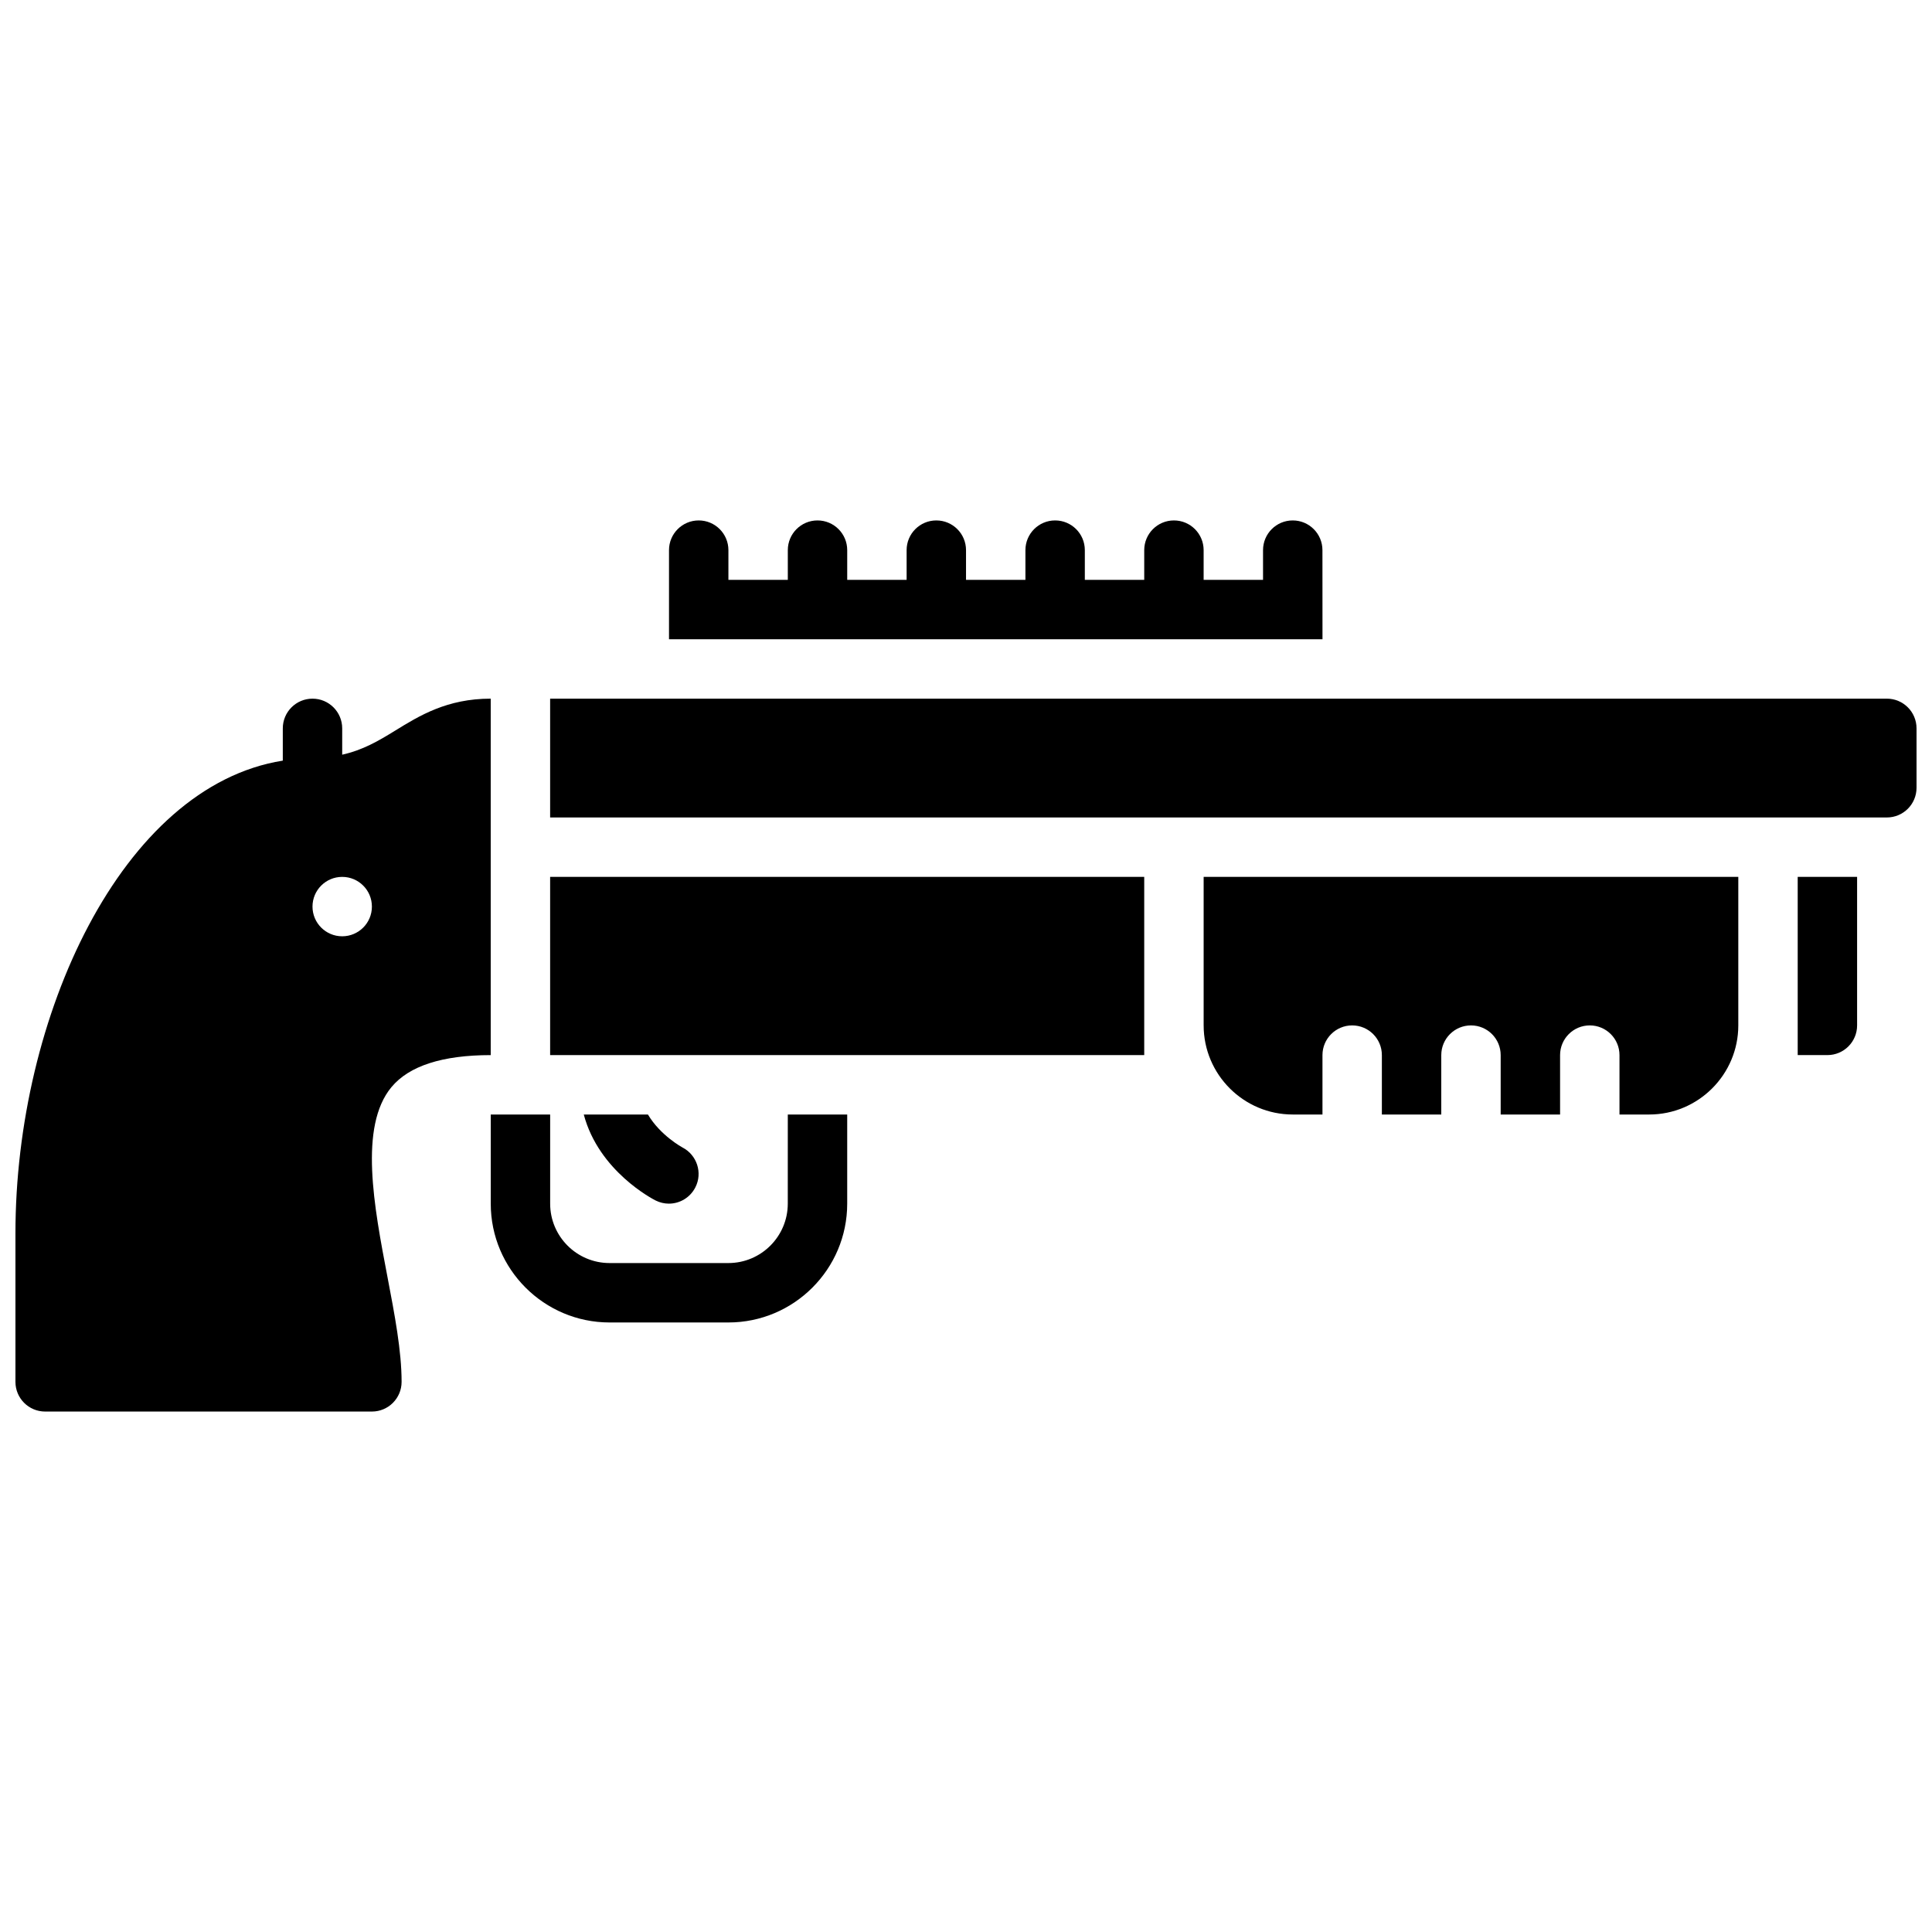
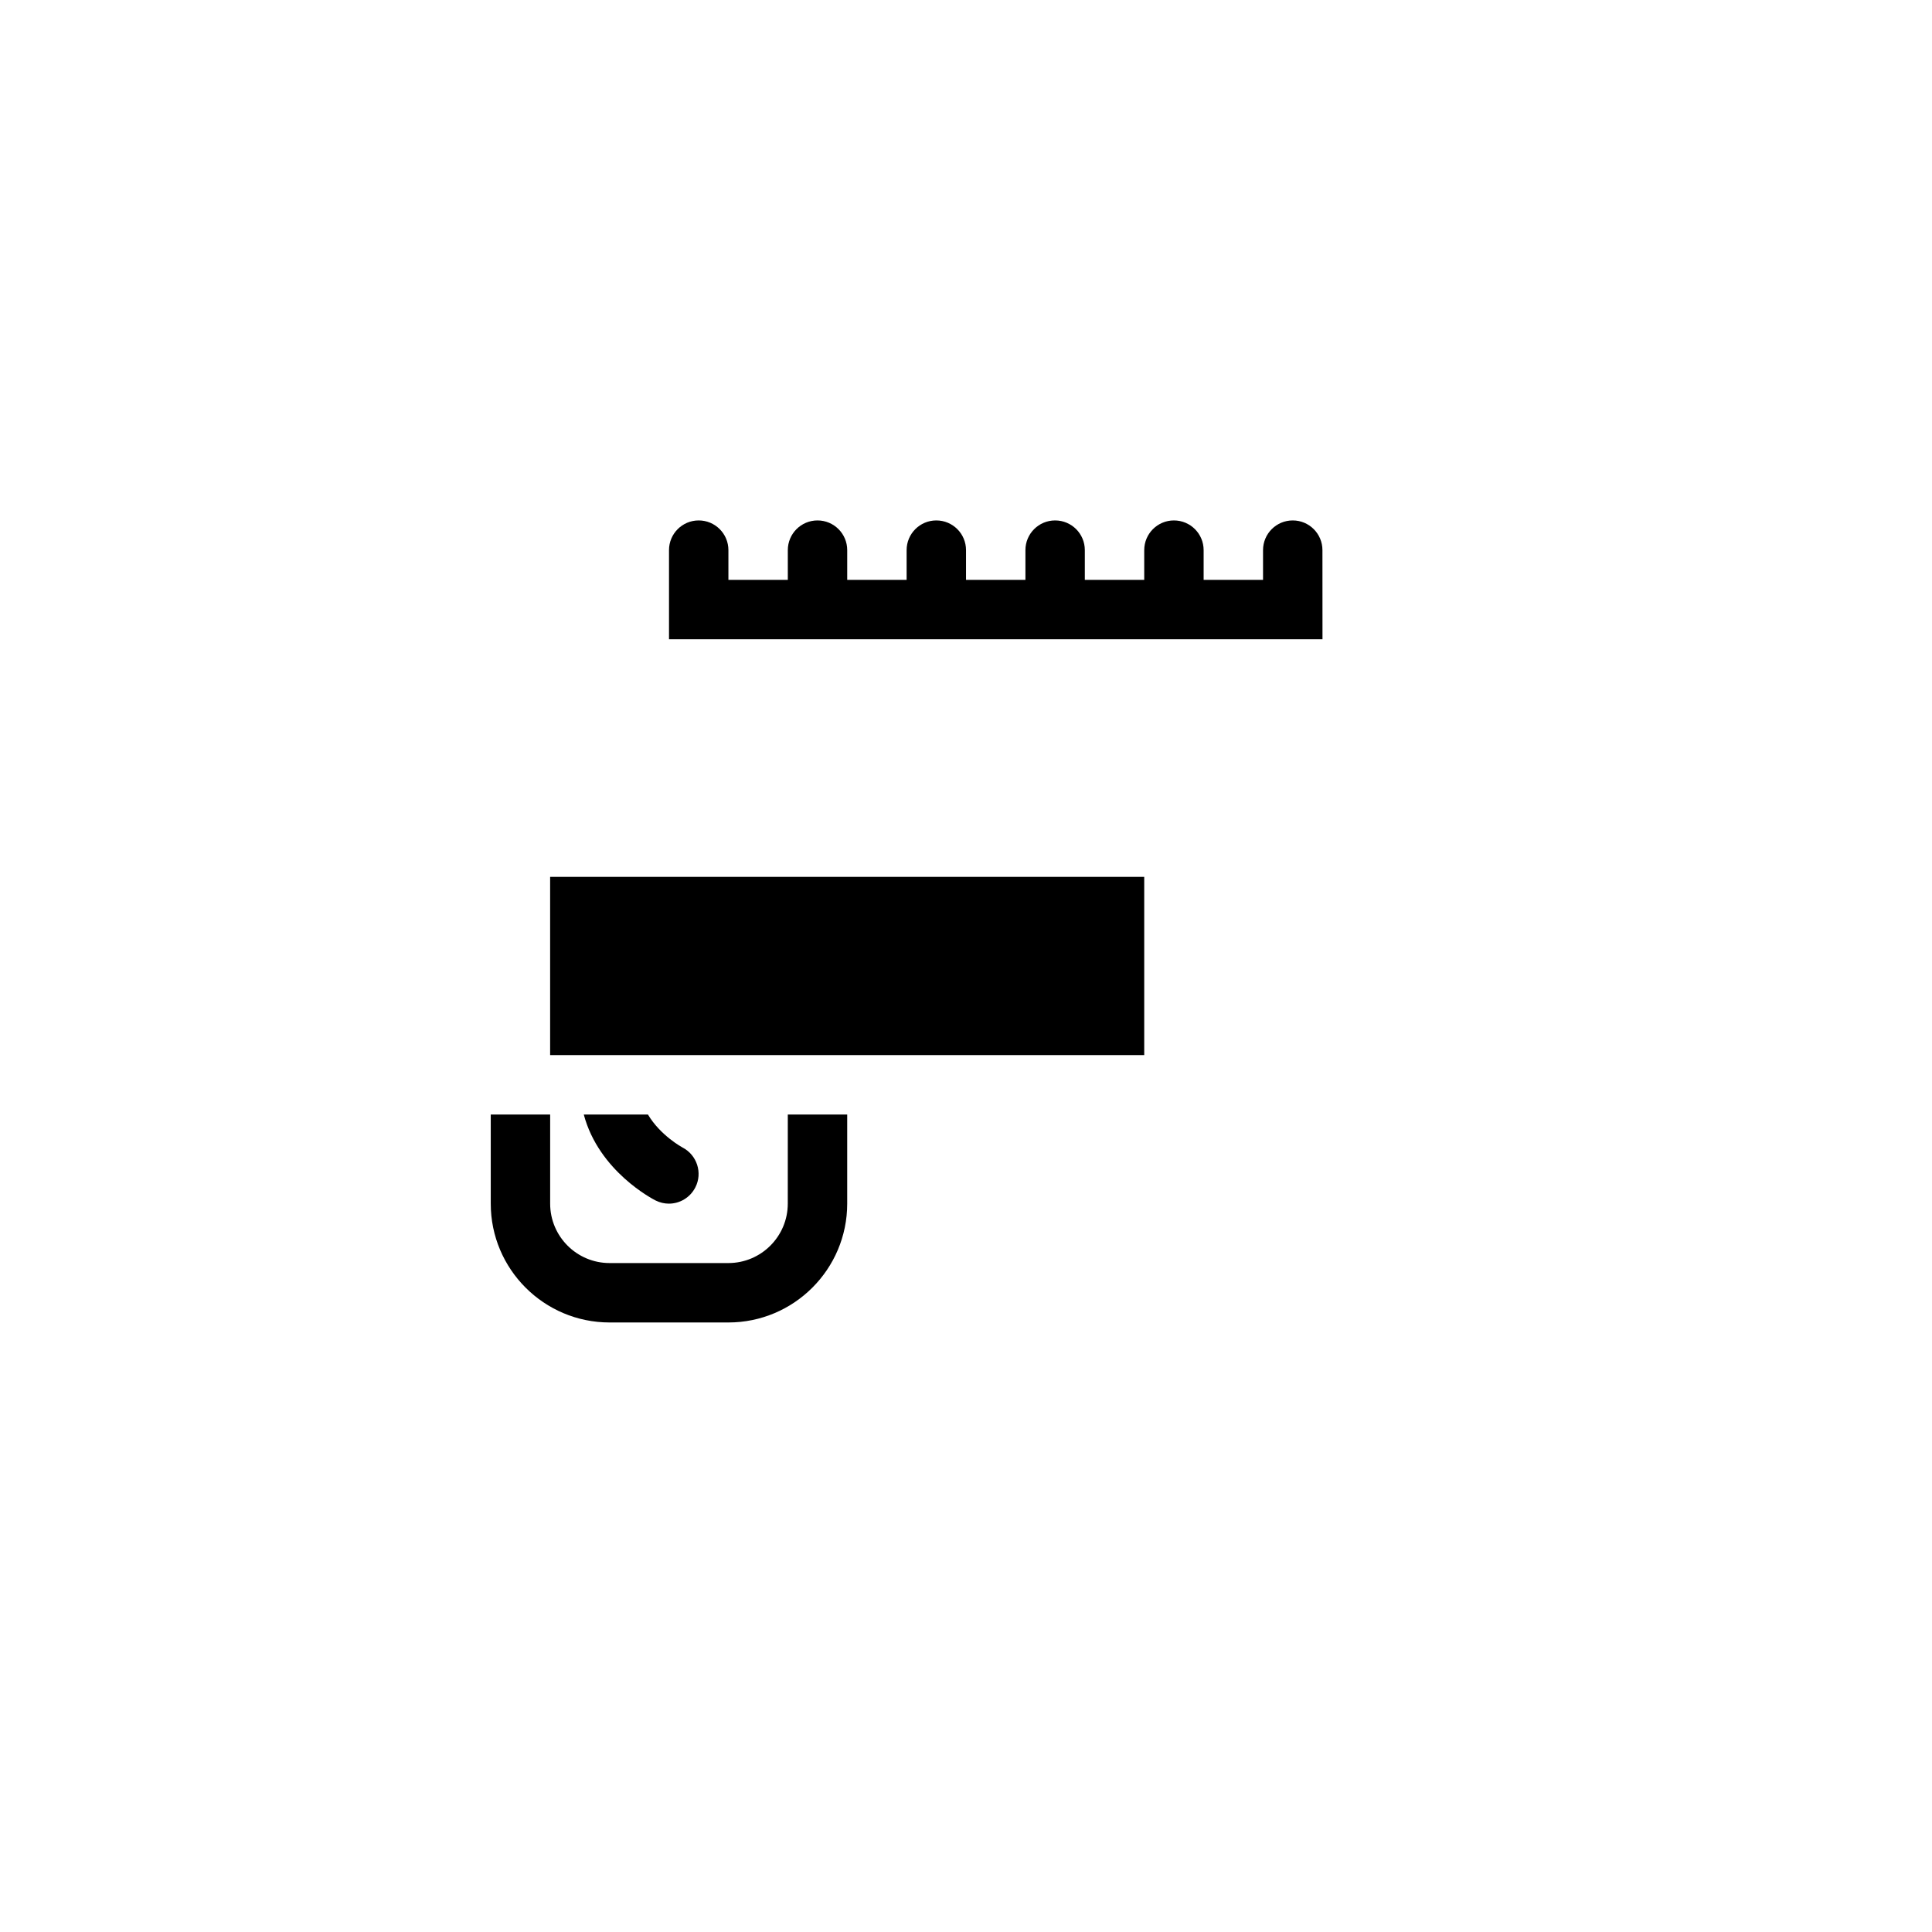
<svg xmlns="http://www.w3.org/2000/svg" width="800px" height="800px" version="1.1" viewBox="144 144 512 512">
  <defs>
    <clipPath id="b">
-       <path d="m148.09 329h126.91v190h-126.91z" />
-     </clipPath>
+       </clipPath>
    <clipPath id="a">
-       <path d="m289 329h362.9v32h-362.9z" />
-     </clipPath>
+       </clipPath>
  </defs>
  <path d="m494.46 289.79c0-4.352-3.527-7.871-7.871-7.871s-7.871 3.519-7.871 7.871v7.871h-15.742v-7.871c0-4.352-3.527-7.871-7.871-7.871s-7.871 3.519-7.871 7.871v7.871h-15.742v-7.871c0-4.352-3.527-7.871-7.871-7.871s-7.871 3.519-7.871 7.871v7.871h-15.742v-7.871c0-4.352-3.527-7.871-7.871-7.871s-7.871 3.519-7.871 7.871v7.871h-15.742v-7.871c0-4.352-3.527-7.871-7.871-7.871s-7.871 3.519-7.871 7.871v7.871h-15.742v-7.871c0-4.352-3.527-7.871-7.871-7.871s-7.871 3.519-7.871 7.871v23.617h173.18z" />
  <g clip-path="url(#b)">
    <path d="m247.73 432.11c4.668-5.637 13.523-8.496 26.316-8.496v-94.465c-11.578 0-18.895 4.512-25.355 8.492-4.434 2.731-8.508 5.125-14.004 6.359v-6.977c0-4.352-3.527-7.871-7.871-7.871s-7.871 3.519-7.871 7.871v8.551c-42.703 6.773-70.852 67.91-70.852 125.27v39.359c0 4.352 3.527 7.871 7.871 7.871h86.594c4.344 0 7.871-3.519 7.871-7.871 0-8.18-1.82-17.711-3.746-27.797-3.566-18.672-7.606-39.832 1.047-50.301zm-13.043-39.984c-4.344 0-7.871-3.519-7.871-7.871 0-4.352 3.527-7.871 7.871-7.871s7.871 3.519 7.871 7.871c0 4.356-3.527 7.871-7.871 7.871z" />
  </g>
  <path d="m317.76 462.15c1.129 0.559 2.324 0.828 3.504 0.828 2.867 0 5.621-1.582 7.016-4.32 1.969-3.848 0.418-8.59-3.426-10.57-0.078-0.047-5.824-3.141-9.141-8.723h-17.004c3.984 15.039 18.344 22.43 19.051 22.785z" />
  <path d="m352.77 462.98c0 8.684-7.062 15.742-15.742 15.742h-31.488c-8.684 0-15.742-7.062-15.742-15.742v-23.617h-15.742v23.617c0 17.367 14.121 31.488 31.488 31.488h31.488c17.367 0 31.488-14.121 31.488-31.488v-23.617h-15.742z" />
  <g clip-path="url(#a)">
-     <path d="m644.03 329.15h-354.24v31.488h354.24c4.344 0 7.871-3.519 7.871-7.871v-15.742c0-4.356-3.527-7.875-7.871-7.875z" />
-   </g>
-   <path d="m462.98 415.74c0 13.02 10.598 23.617 23.617 23.617h7.871v-15.742c0-4.352 3.527-7.871 7.871-7.871s7.871 3.519 7.871 7.871v15.742h15.742v-15.742c0-4.352 3.527-7.871 7.871-7.871s7.871 3.519 7.871 7.871v15.742h15.742v-15.742c0-4.352 3.527-7.871 7.871-7.871s7.871 3.519 7.871 7.871v15.742h7.871c13.02 0 23.617-10.598 23.617-23.617v-39.359h-141.69z" />
-   <path d="m620.41 423.61h7.871c4.344 0 7.871-3.519 7.871-7.871v-39.359h-15.742z" />
+     </g>
  <path d="m289.79 376.38h157.44v47.23h-157.44z" />
</svg>